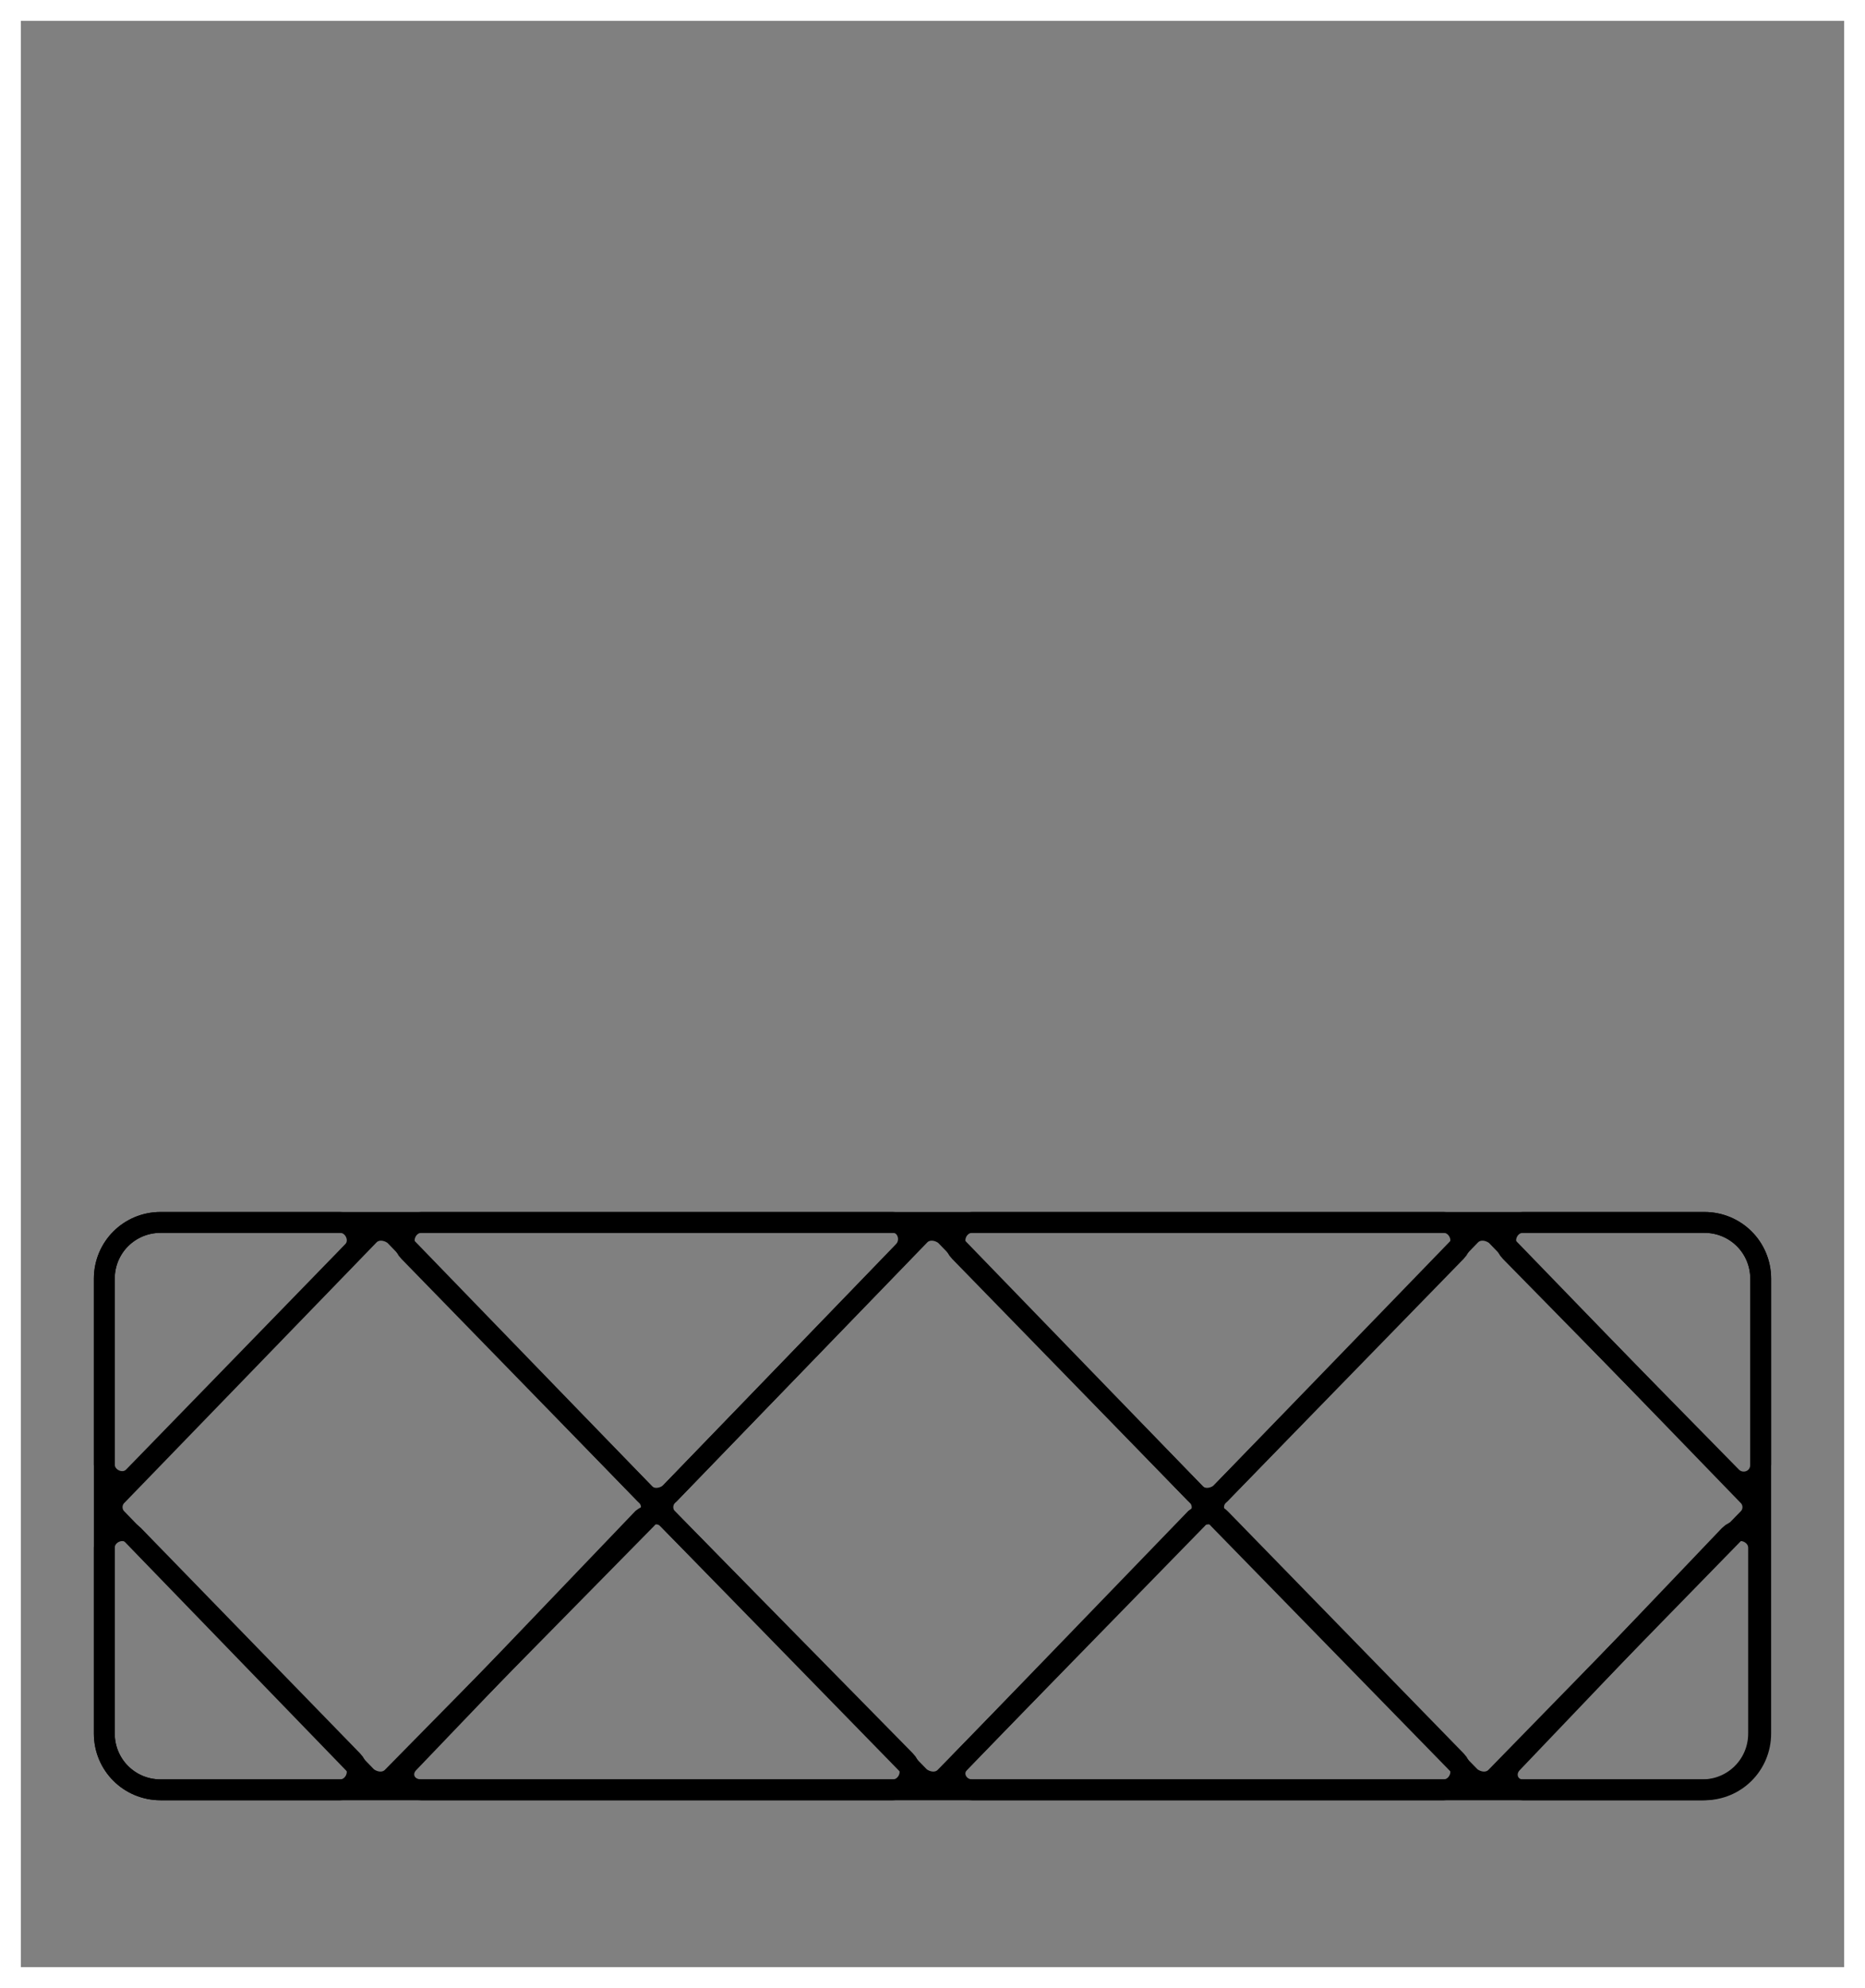
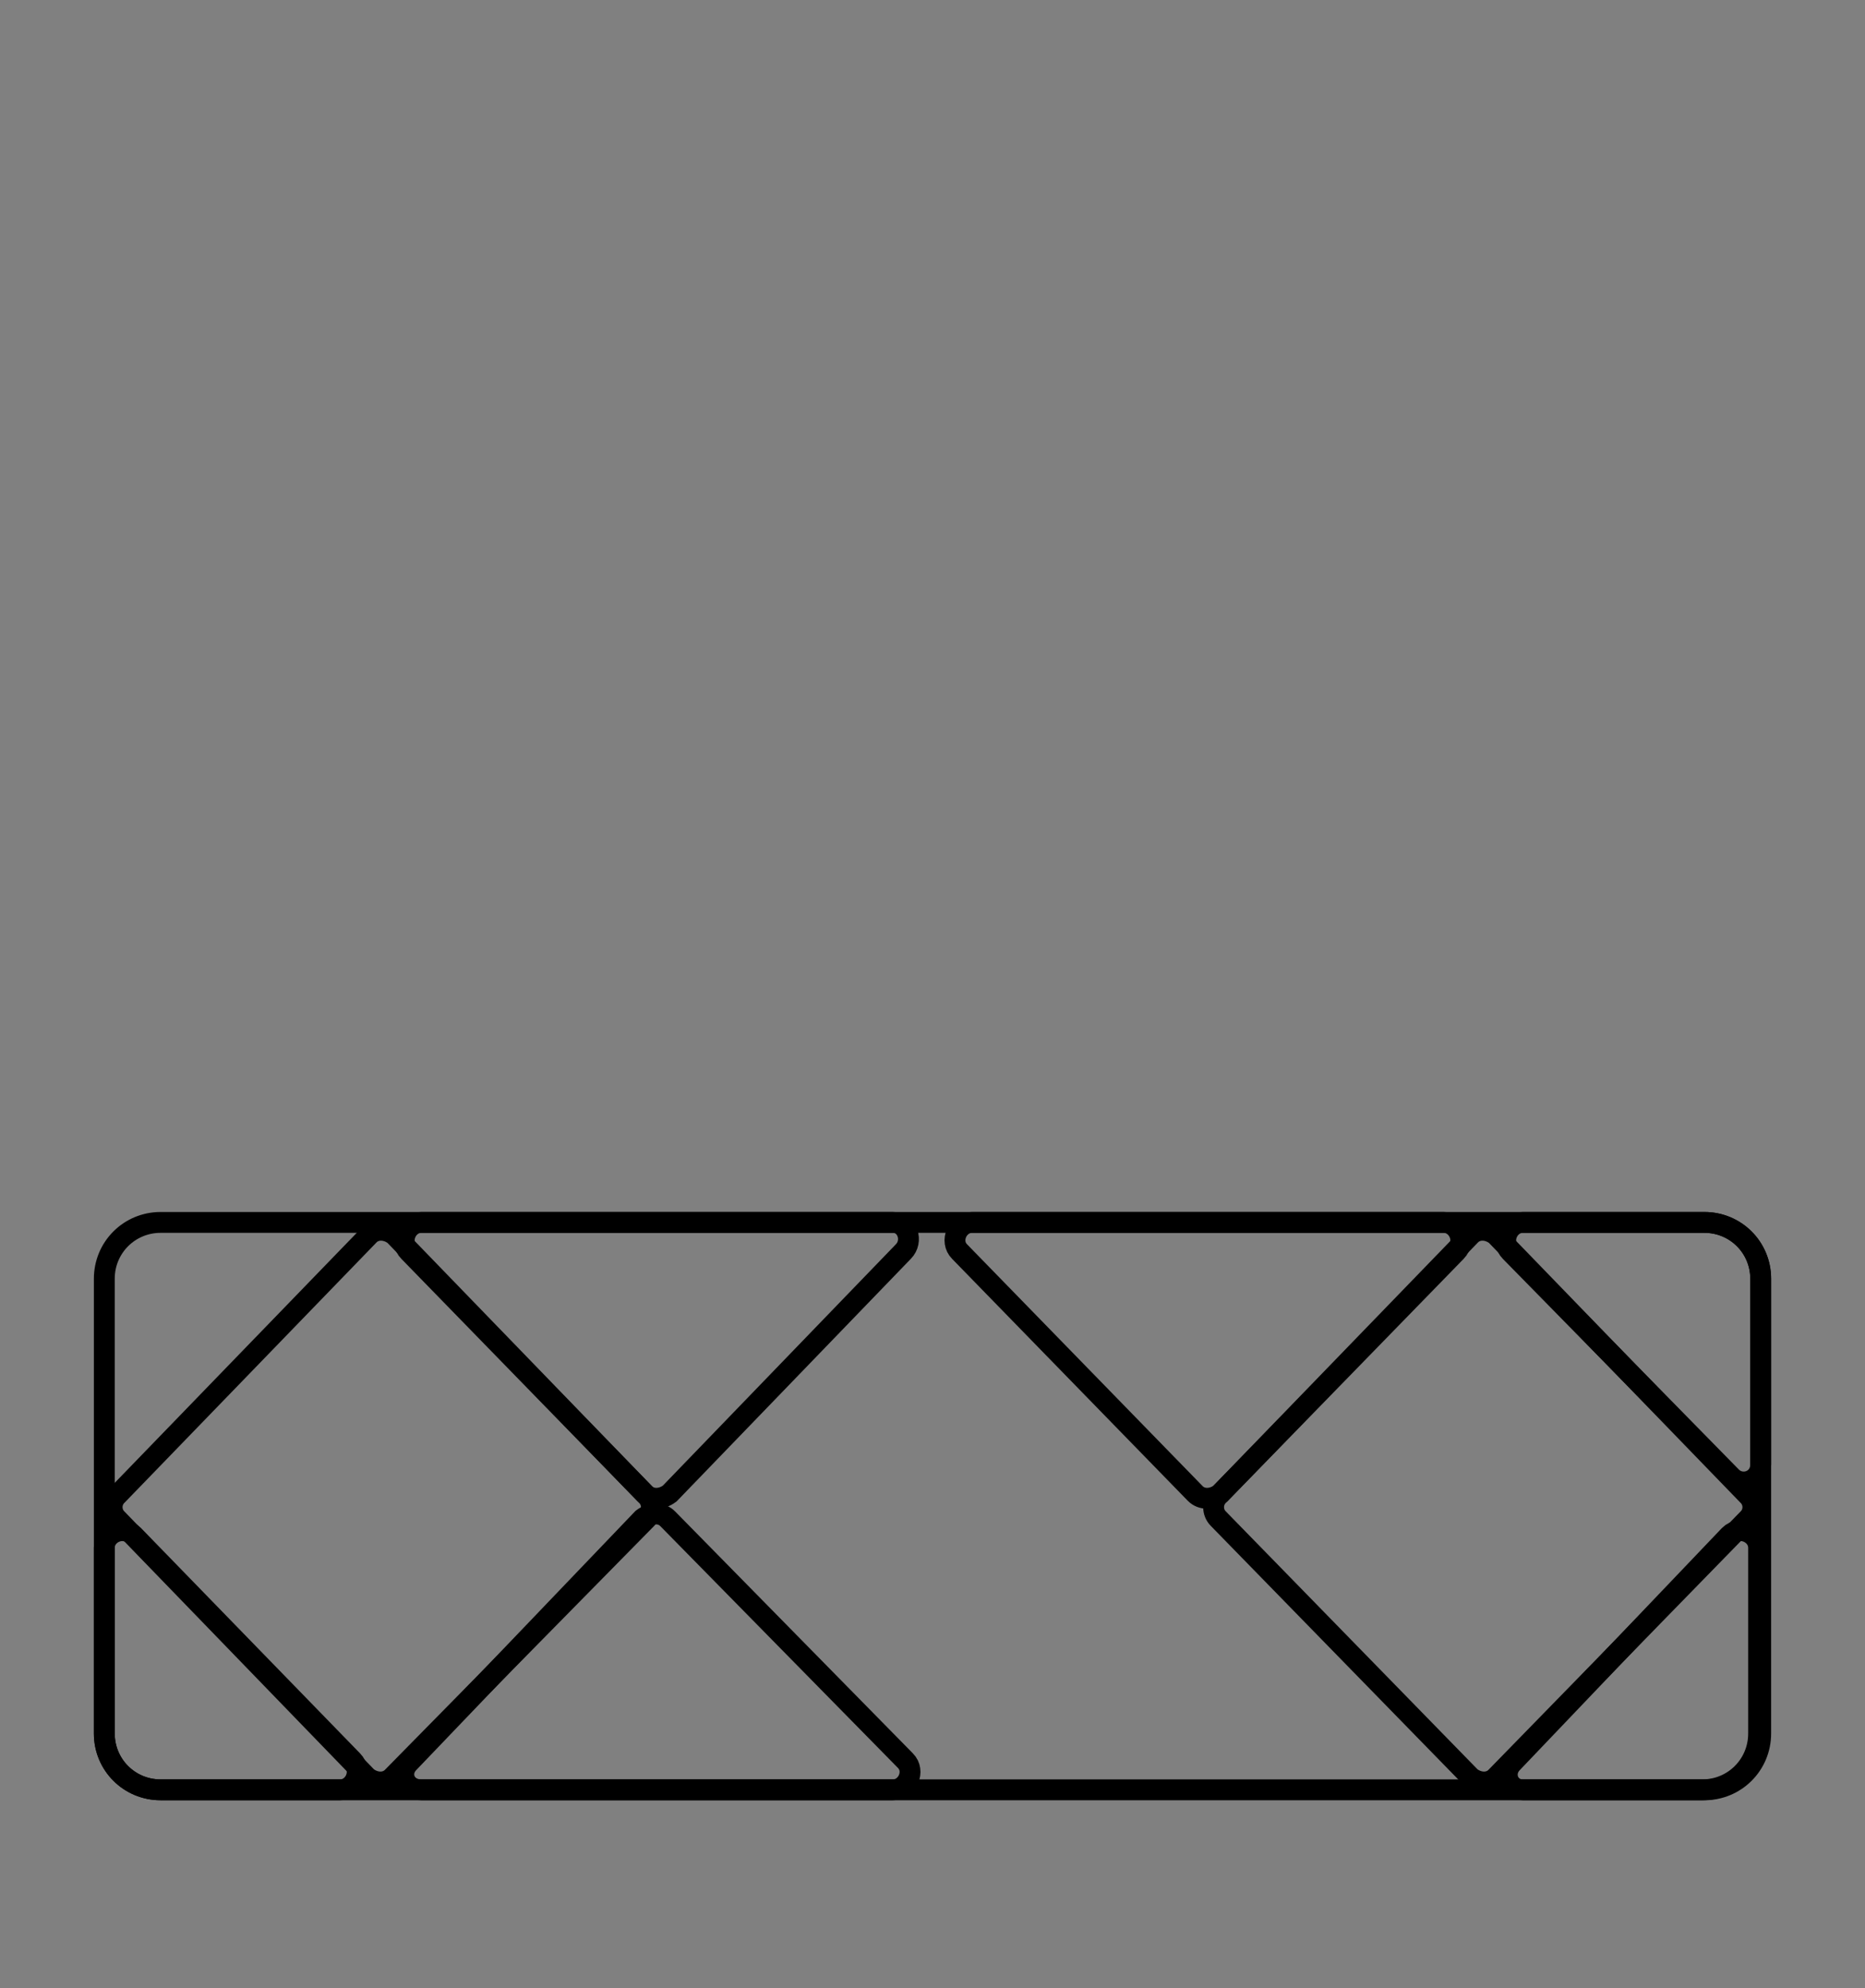
<svg xmlns="http://www.w3.org/2000/svg" version="1.1" id="Layer_1" x="0px" y="0px" viewBox="0 0 89.4 95.3" style="enable-background:new 0 0 89.4 95.3;" xml:space="preserve">
  <rect x="0" y="0" width="89.4" height="95.3" fill="#808080" stroke="none" />
  <style type="text/css">
	.st0{fill:none;stroke:#000000;stroke-miterlimit:10;}
	.st1{fill:#FFFFFF;}
</style>
  <g>
    <path class="st0" d="M5.6,71.7l12.1-12.5c0.3-0.3,0.8-0.3,1.2,0L31,71.7c0.3,0.3,0.3,0.8,0,1.1L18.8,85.2c-0.3,0.3-0.8,0.3-1.2,0   l-12-12.4C5.3,72.5,5.3,72,5.6,71.7z" />
-     <path class="st0" d="M32,71.7l12.1-12.5c0.3-0.3,0.8-0.3,1.2,0l12.1,12.5c0.3,0.3,0.3,0.8,0,1.1L45.3,85.2c-0.3,0.3-0.8,0.3-1.2,0   L32,72.8C31.7,72.5,31.7,72,32,71.7z" />
-     <path class="st0" d="M58.4,71.7l12.1-12.5c0.3-0.3,0.8-0.3,1.2,0l12.1,12.5c0.3,0.3,0.3,0.8,0,1.1L71.7,85.2   c-0.3,0.3-0.8,0.3-1.2,0L58.4,72.8C58.1,72.5,58.1,72,58.4,71.7z" />
+     <path class="st0" d="M58.4,71.7l12.1-12.5c0.3-0.3,0.8-0.3,1.2,0l12.1,12.5c0.3,0.3,0.3,0.8,0,1.1L71.7,85.2   c-0.3,0.3-0.8,0.3-1.2,0L58.4,72.8C58.1,72.5,58.1,72,58.4,71.7" />
    <path class="st0" d="M81.7,58.6H73c-0.7,0-1.1,0.9-0.6,1.4L83,70.8c0.5,0.5,1.4,0.2,1.4-0.6v-8.9C84.4,59.8,83.2,58.6,81.7,58.6z" />
    <path class="st0" d="M69.2,58.6H46.6c-0.7,0-1.1,0.9-0.6,1.4l11.3,11.6c0.3,0.3,0.8,0.3,1.2,0L69.8,60   C70.3,59.5,69.9,58.6,69.2,58.6z" />
-     <path class="st0" d="M16.3,58.6H7.7c-1.5,0-2.7,1.2-2.7,2.7v8.9c0,0.7,0.9,1.1,1.4,0.6L16.9,60C17.4,59.5,17,58.6,16.3,58.6z" />
    <path class="st0" d="M42.8,58.6H20.2c-0.7,0-1.1,0.9-0.6,1.4l11.3,11.6c0.3,0.3,0.8,0.3,1.2,0L43.3,60   C43.8,59.5,43.5,58.6,42.8,58.6z" />
    <path class="st0" d="M7.7,85.8h8.6c0.7,0,1.1-0.9,0.6-1.4L6.4,73.6C5.9,73.1,5,73.5,5,74.2v8.9C5,84.6,6.2,85.8,7.7,85.8z" />
    <path class="st0" d="M20.2,85.8h22.6c0.7,0,1.1-0.9,0.6-1.4L32,72.8c-0.3-0.3-0.8-0.3-1.2,0L19.6,84.5C19.1,85,19.4,85.8,20.2,85.8   z" />
-     <path class="st0" d="M46.6,85.8h22.6c0.7,0,1.1-0.9,0.6-1.4L58.5,72.8c-0.3-0.3-0.8-0.3-1.2,0L46,84.5C45.5,85,45.9,85.8,46.6,85.8   z" />
    <path class="st0" d="M73,85.8h8.6c1.5,0,2.7-1.2,2.7-2.7v-8.9c0-0.7-0.9-1.1-1.4-0.6L72.5,84.5C72,85,72.3,85.8,73,85.8z" />
    <path class="st0" d="M7.7,58.6h74c1.5,0,2.7,1.2,2.7,2.7v21.8c0,1.5-1.2,2.7-2.7,2.7h-74c-1.5,0-2.7-1.2-2.7-2.7V61.3   C5,59.8,6.2,58.6,7.7,58.6z" />
  </g>
  <g>
-     <path class="st1" d="M88.4,1v93.3H1V1H88.4 M89.4,0H0v95.3h89.4V0L89.4,0z" />
-   </g>
+     </g>
</svg>